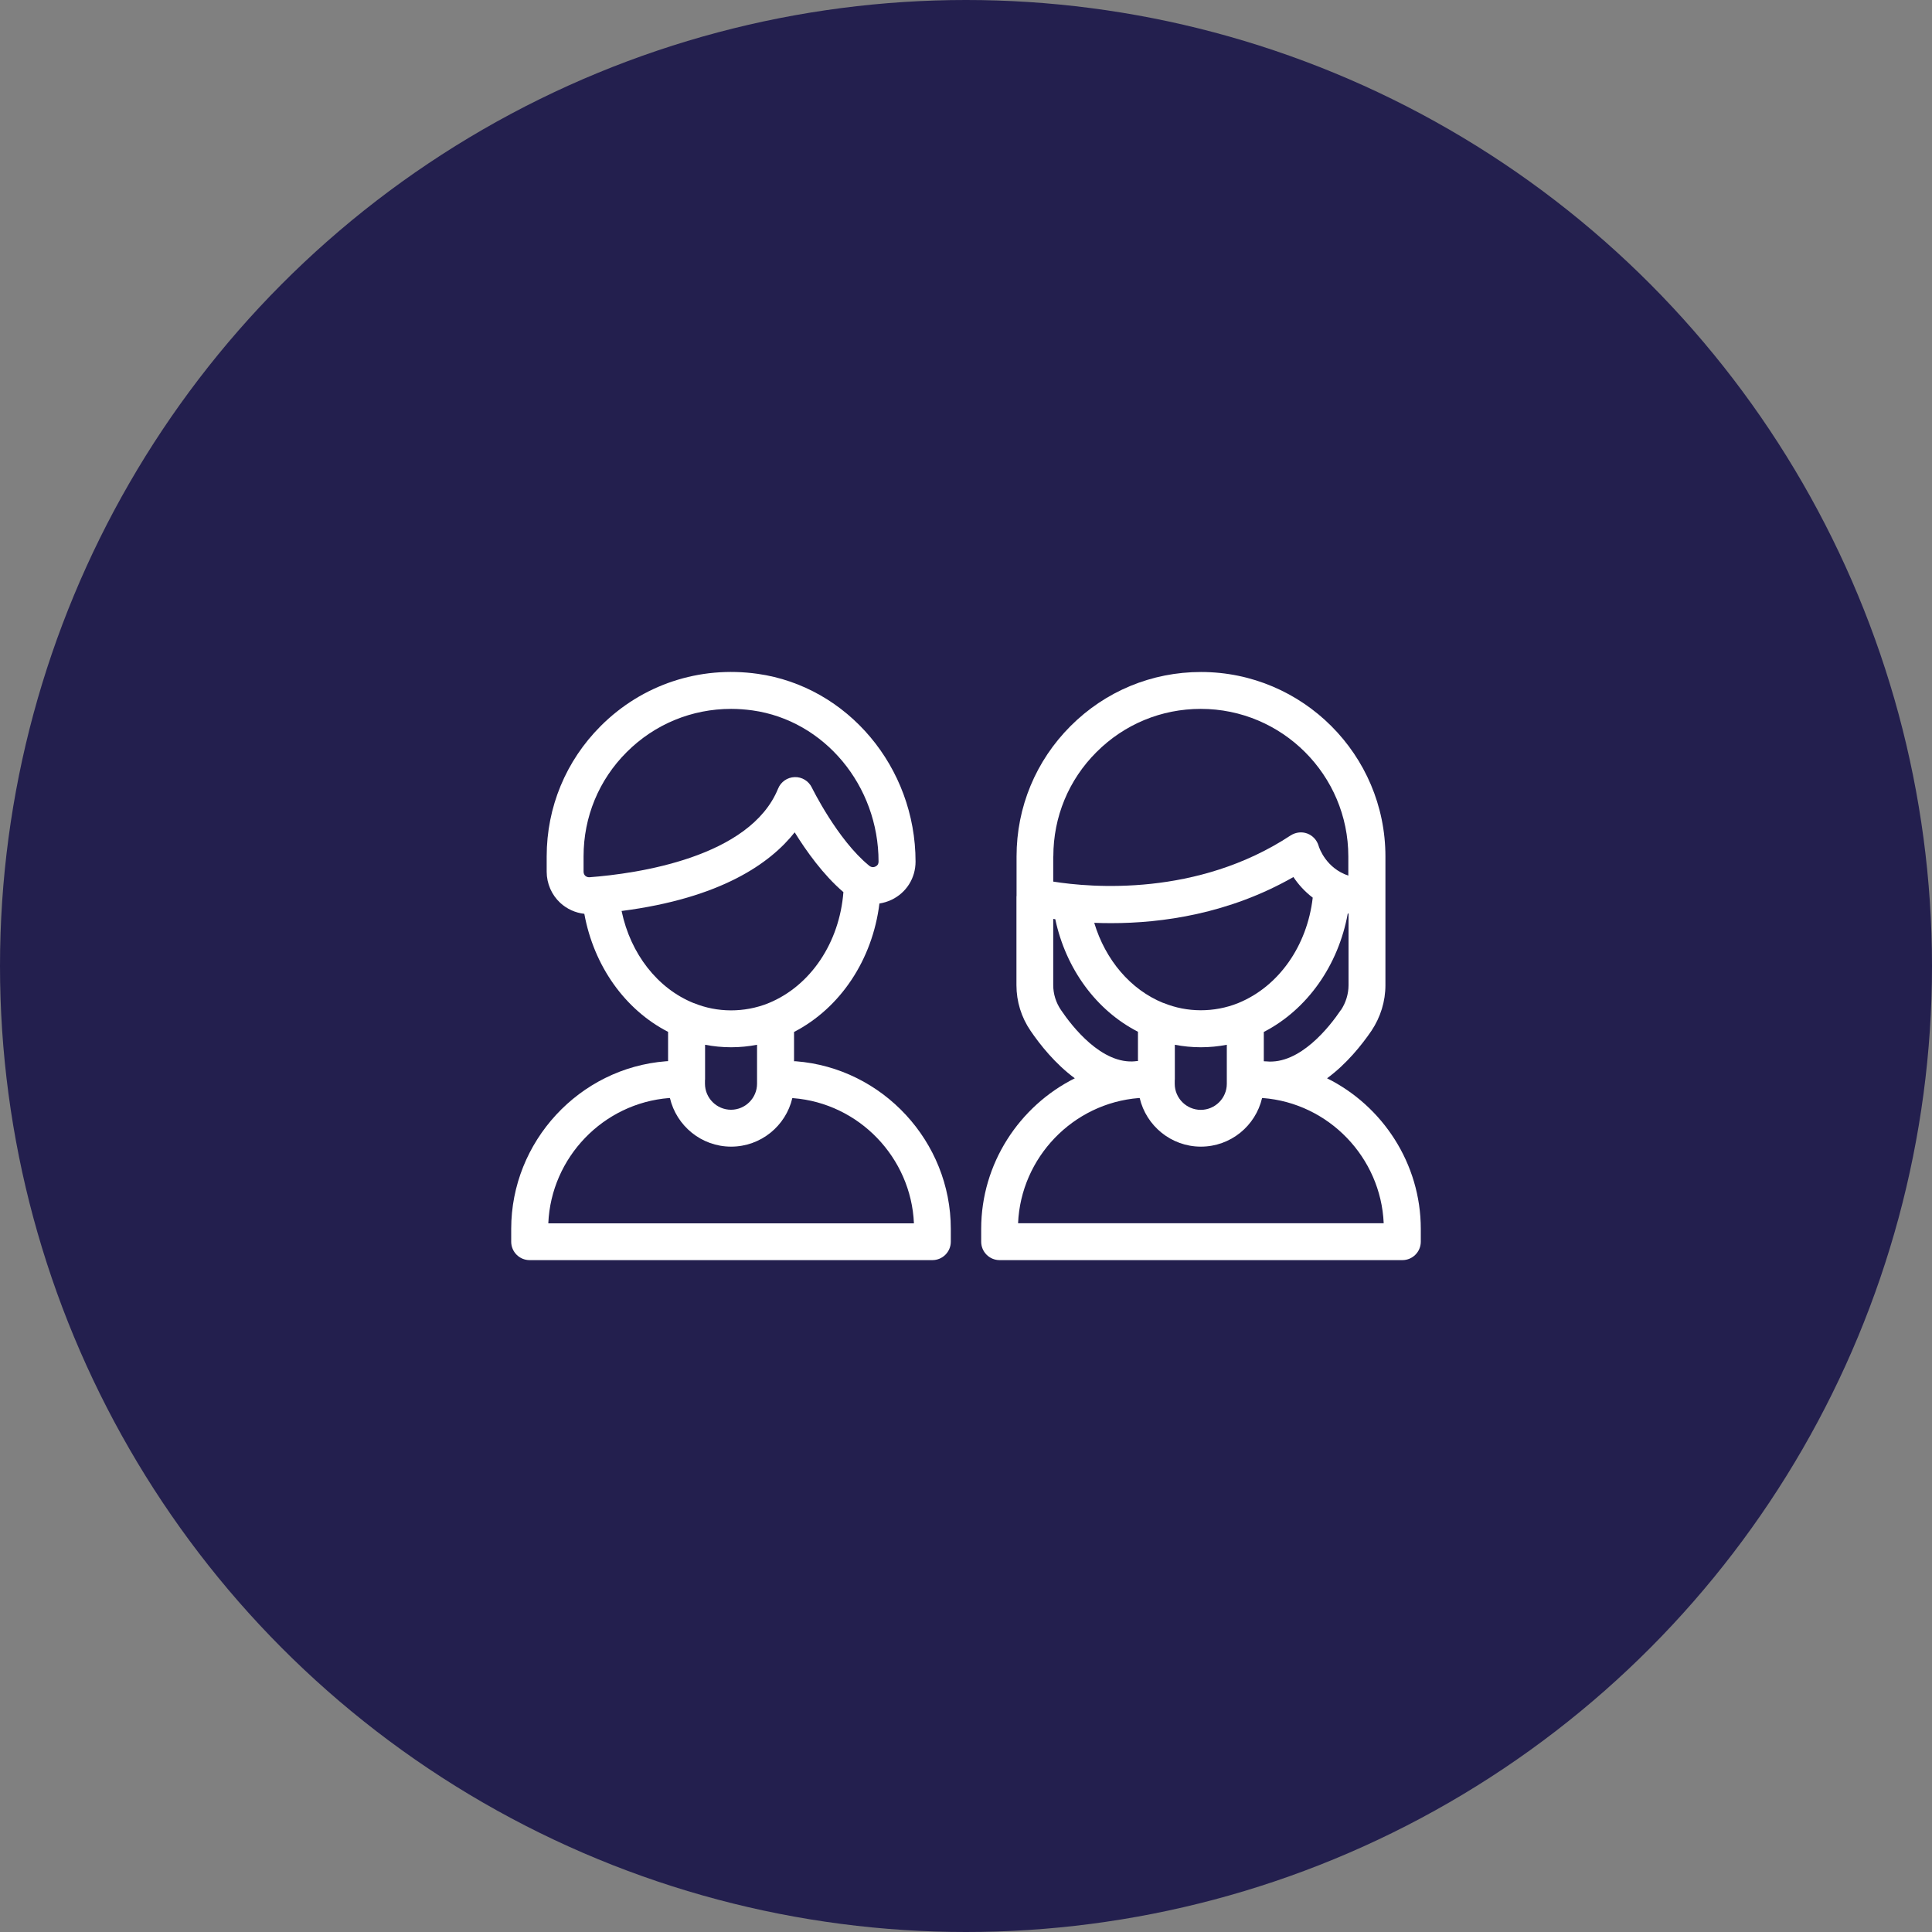
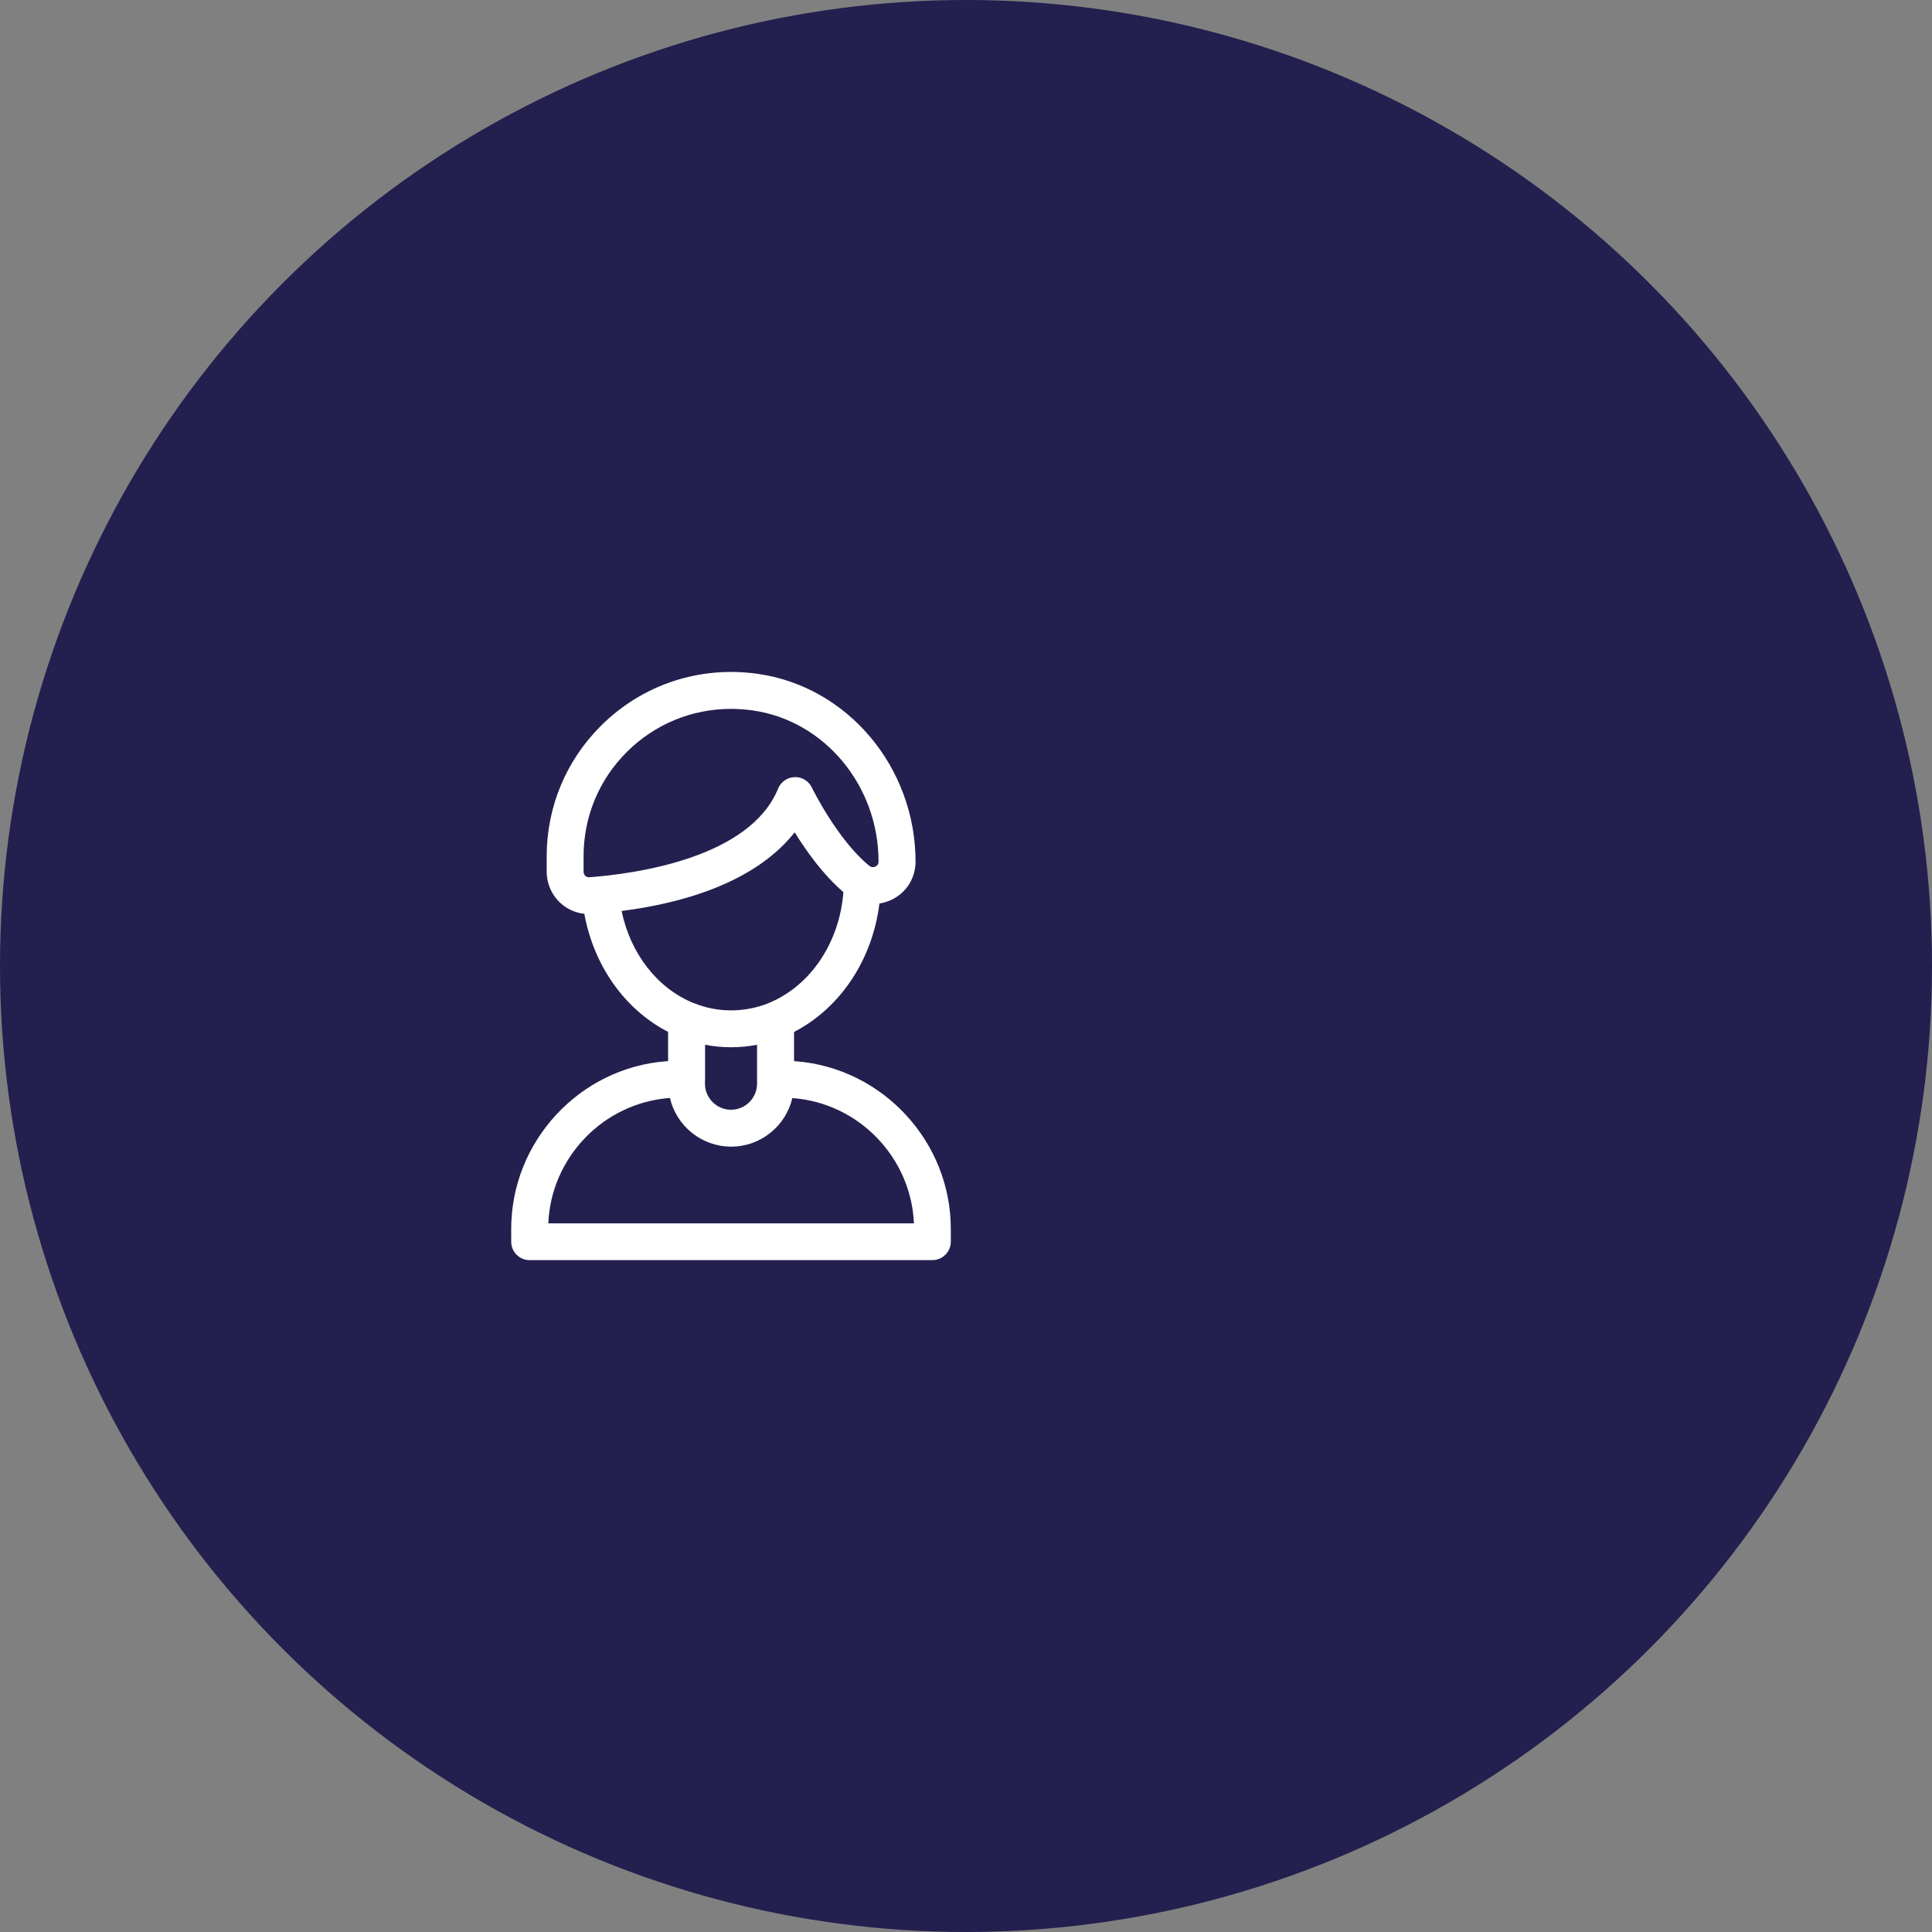
<svg xmlns="http://www.w3.org/2000/svg" id="Layer_1" data-name="Layer 1" viewBox="0 0 178.08 178.08">
  <rect x="0" y="0" width="178.08" height="178.08" fill="#808080" stroke="none" />
  <defs>
    <style>      .cls-1 {        fill: #fff;      }      .cls-2 {        fill: #231f4e;      }    </style>
  </defs>
  <circle class="cls-2" cx="89.04" cy="89.04" r="89.04" />
  <g>
-     <path class="cls-1" d="M122.32,99.39c1.8-1.32,3.2-3.07,4.1-4.39.83-1.25,1.28-2.7,1.28-4.19v-8.14s0,0,0,0v-3.73c0-9.37-7.63-17-17-17-4.54,0-8.81,1.77-12.02,4.98-3.21,3.21-4.98,7.48-4.98,12.02v3.61s-.01.08-.01.12v8.14c0,1.5.45,2.96,1.3,4.2.89,1.31,2.29,3.06,4.08,4.38-5.12,2.56-8.63,7.87-8.63,13.88v1.18c0,.94.76,1.7,1.7,1.7h37.12c.94,0,1.7-.76,1.7-1.7v-1.18c0-6.01-3.51-11.33-8.64-13.88ZM114.17,92.44s-.05.02-.07.03c-2.19.87-4.68.87-6.84-.02,0,0-.02,0-.03,0,0,0,0,0,0,0-3.03-1.23-5.34-3.97-6.37-7.39.5.02,1.03.03,1.58.03,4.63,0,10.81-.84,16.78-4.25.44.66,1.03,1.33,1.78,1.9-.51,4.43-3.12,8.17-6.83,9.7ZM108.29,99.52s0-.03,0-.05,0-.03,0-.05v-3.12c.78.15,1.58.23,2.4.23s1.61-.08,2.39-.23v2.78s0,.02,0,.03v.34s0,.02,0,.03,0,.02,0,.03v.39c0,1.32-1.08,2.4-2.4,2.4s-2.4-1.08-2.4-2.4v-.36ZM123.59,93.1c-1.03,1.53-3.78,5.05-6.89,4.73,0,0,0,0,0,0-.01,0-.02,0-.03,0-.06,0-.12,0-.18-.01v-1.83s0-.02,0-.03v-.84c4.01-2.07,6.87-6.14,7.74-10.92.02,0,.04,0,.07.01v6.6c0,.8-.25,1.62-.7,2.29ZM97.09,78.93c0-3.63,1.41-7.05,3.98-9.61,2.57-2.57,5.98-3.98,9.61-3.98,7.5,0,13.6,6.1,13.6,13.6v1.77c-2.04-.69-2.67-2.51-2.74-2.75-.15-.52-.54-.94-1.04-1.13-.51-.19-1.07-.12-1.53.17-8.62,5.68-18.43,4.81-21.89,4.26v-2.33ZM104.66,97.82c-3.1.32-5.84-3.2-6.87-4.73-.46-.68-.71-1.47-.71-2.29v-6.1c.06,0,.12.02.19.03.98,4.59,3.79,8.41,7.62,10.37v2.7c-.06,0-.13,0-.19.01-.01,0-.02,0-.03,0,0,0,0,0,0,0ZM93.84,112.75c.26-6.05,5.05-11.06,11.13-11.54.02,0,.05,0,.08,0,.6,2.56,2.9,4.48,5.64,4.48s5.04-1.91,5.64-4.48c.02,0,.05,0,.07,0,6.08.47,10.88,5.49,11.14,11.54h-33.7Z" />
    <path class="cls-1" d="M73.37,97.82c-.06,0-.12,0-.18,0v-1.83s0-.02,0-.03v-.84c4.27-2.21,7.23-6.66,7.87-11.84.38-.06.75-.17,1.11-.34,1.37-.65,2.22-2,2.22-3.52,0-8.7-6.26-16.14-14.55-17.31-5.38-.76-10.66,1-14.47,4.81-3.21,3.21-4.98,7.48-4.98,12.02v1.41c0,1.09.46,2.14,1.25,2.87.62.57,1.4.92,2.22,1.01.88,4.81,3.75,8.84,7.72,10.88v2.7c-.06,0-.13,0-.19.01-8,.62-14.27,7.41-14.27,15.45v1.18c0,.94.76,1.7,1.7,1.7h37.12c.94,0,1.7-.76,1.7-1.7v-1.18c0-8.04-6.28-14.83-14.29-15.45ZM64.99,99.52s0-.03,0-.05,0-.03,0-.05v-3.12c.78.15,1.58.23,2.4.23s1.61-.08,2.39-.23v2.78s0,.02,0,.03v.34s0,.02,0,.03,0,.02,0,.03v.38c0,1.32-1.08,2.4-2.4,2.4s-2.4-1.08-2.4-2.4v-.36ZM53.79,78.93c0-3.63,1.41-7.05,3.98-9.61,2.58-2.58,6.01-3.98,9.62-3.98.65,0,1.31.05,1.97.14,6.63.93,11.62,6.93,11.62,13.94,0,.21-.09.36-.28.45-.12.06-.35.12-.59-.08-2.92-2.38-5.26-7.16-5.28-7.2-.29-.6-.92-.99-1.59-.96-.67.02-1.27.44-1.52,1.06-2.59,6.36-13.02,7.84-17.39,8.17-.18.01-.31-.07-.38-.13-.06-.06-.16-.18-.16-.38v-1.41ZM57.28,83.97c9.16-1.18,13.71-4.39,15.97-7.25,1.07,1.73,2.64,3.93,4.49,5.51-.36,4.65-3.02,8.63-6.87,10.22-.02,0-.05.02-.07.03-2.19.87-4.68.87-6.84-.02,0,0-.02,0-.02,0,0,0,0,0,0,0-3.34-1.35-5.82-4.55-6.64-8.47ZM50.54,112.75c.26-6.05,5.05-11.06,11.13-11.54.02,0,.05,0,.08,0,.6,2.56,2.9,4.48,5.64,4.48s5.04-1.91,5.64-4.47c.02,0,.05,0,.07,0,6.08.47,10.88,5.49,11.14,11.54h-33.7Z" />
  </g>
</svg>